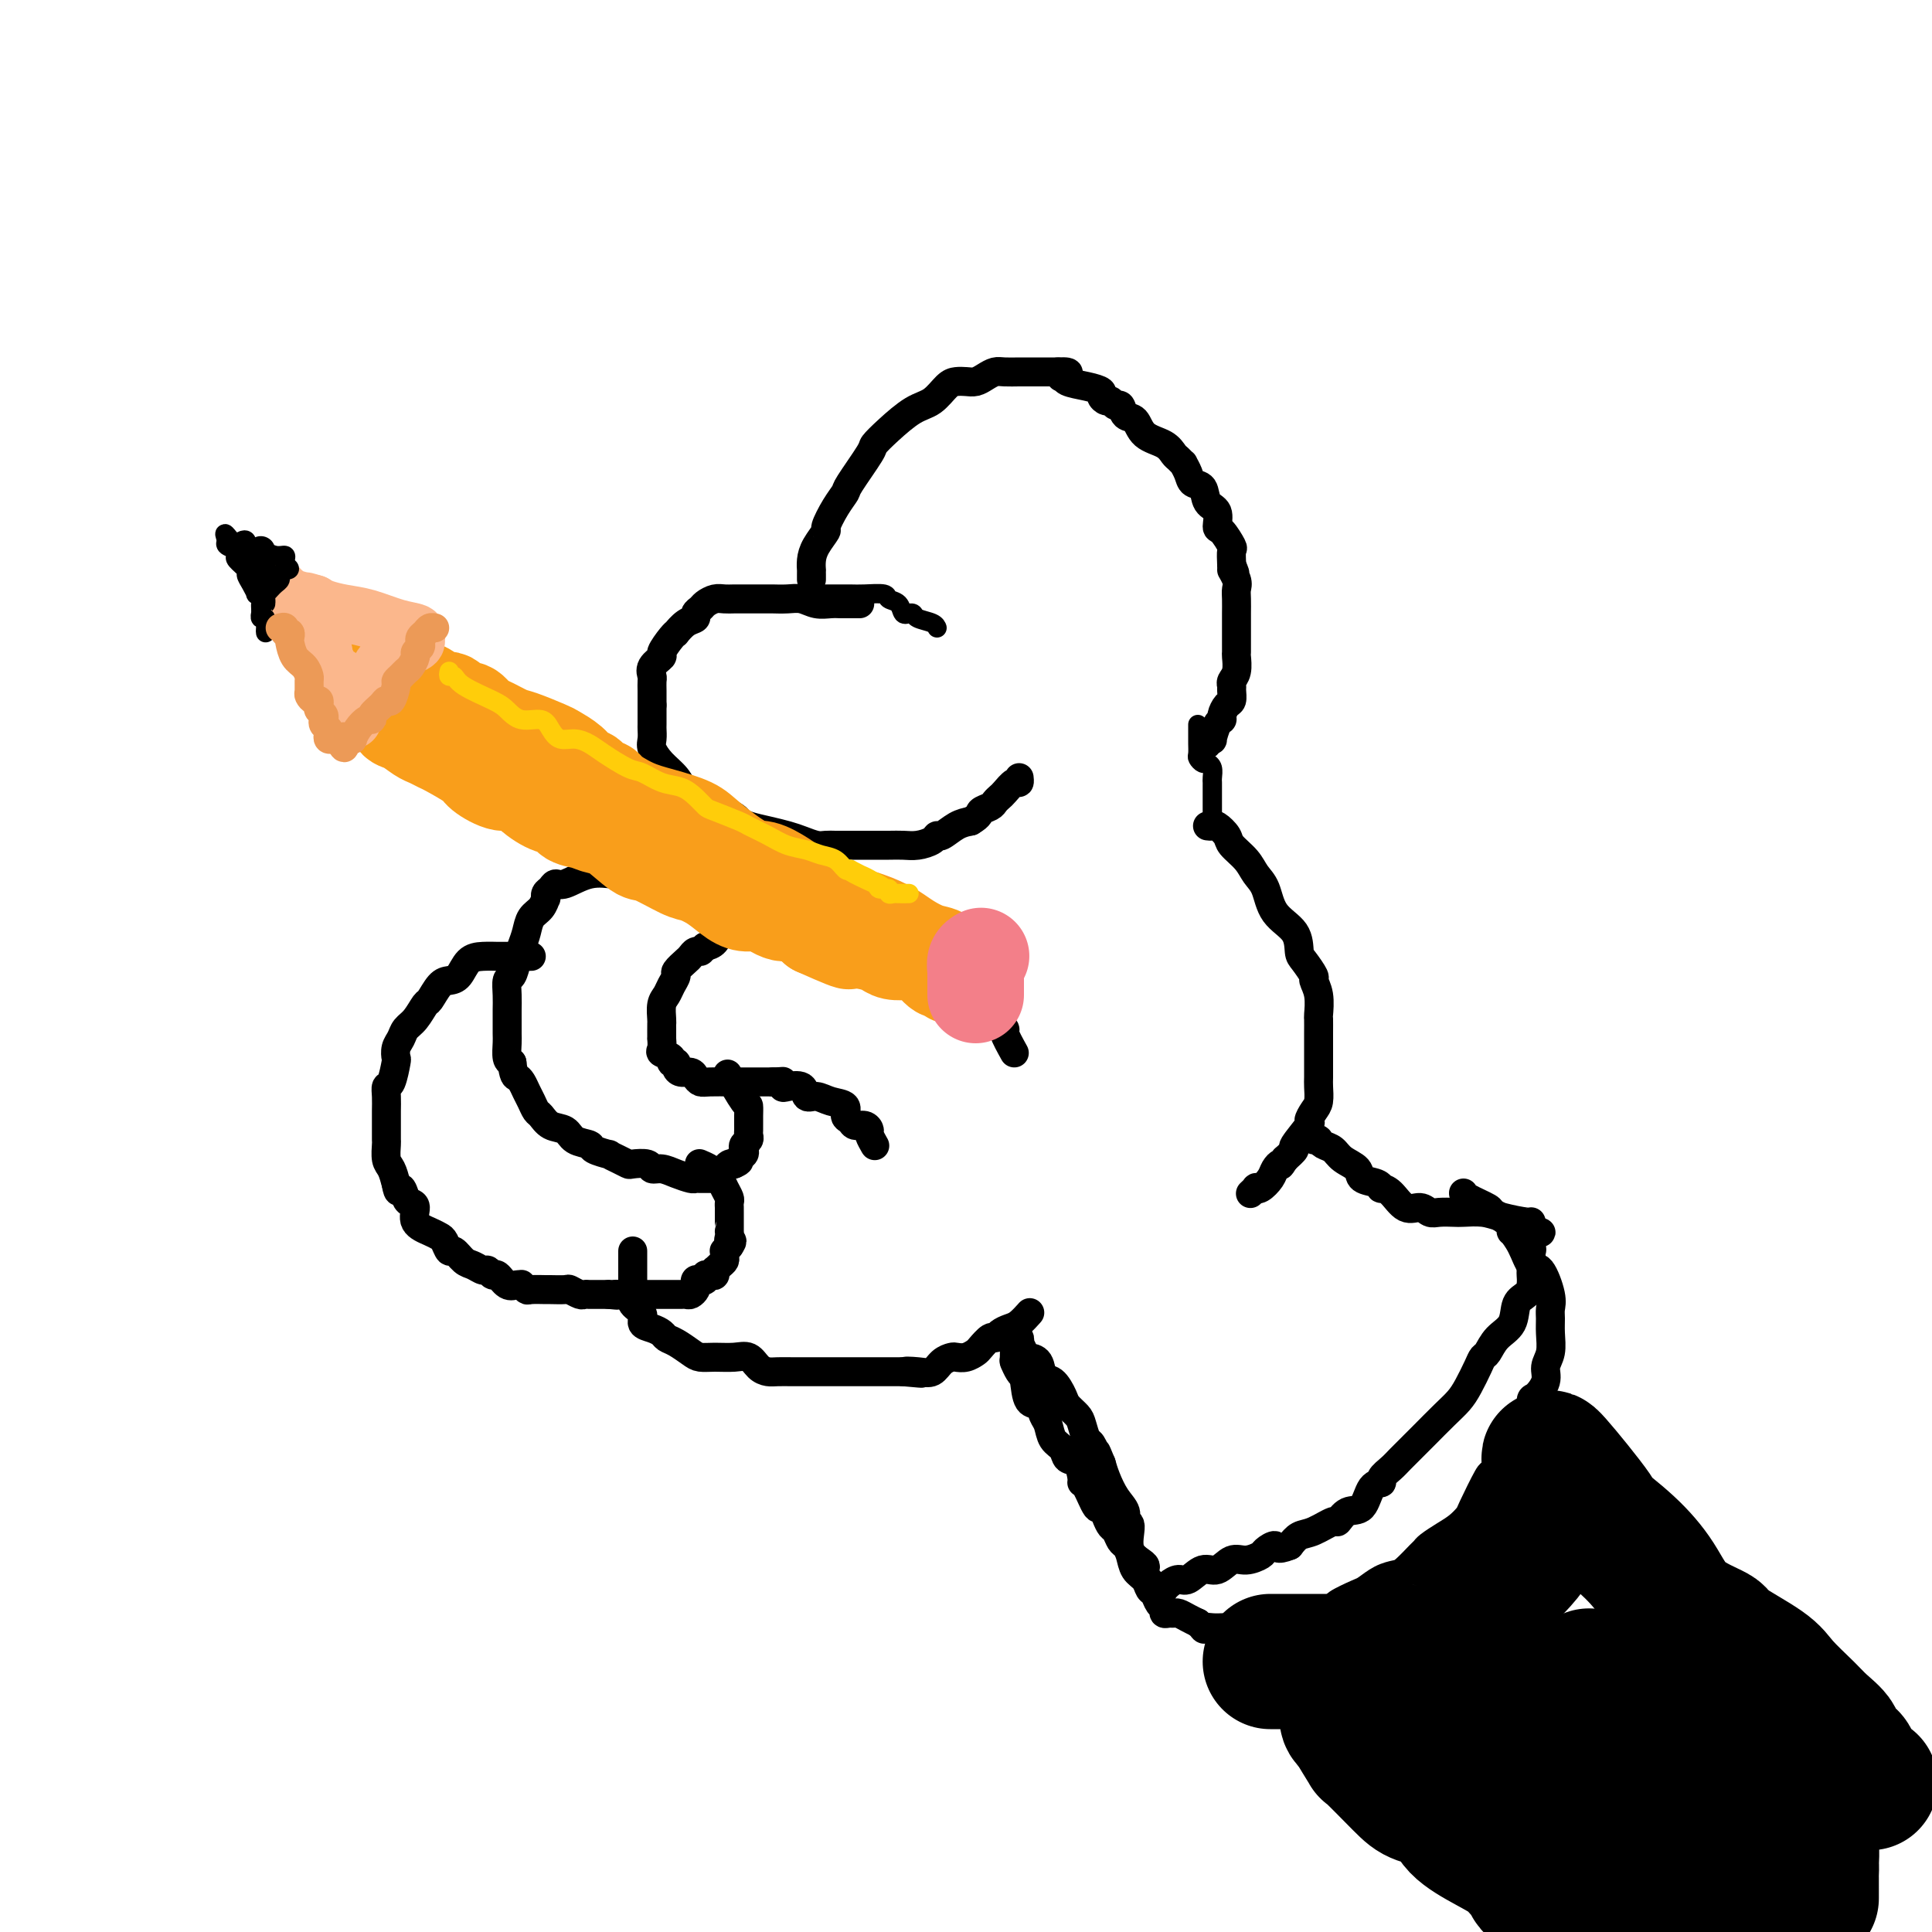
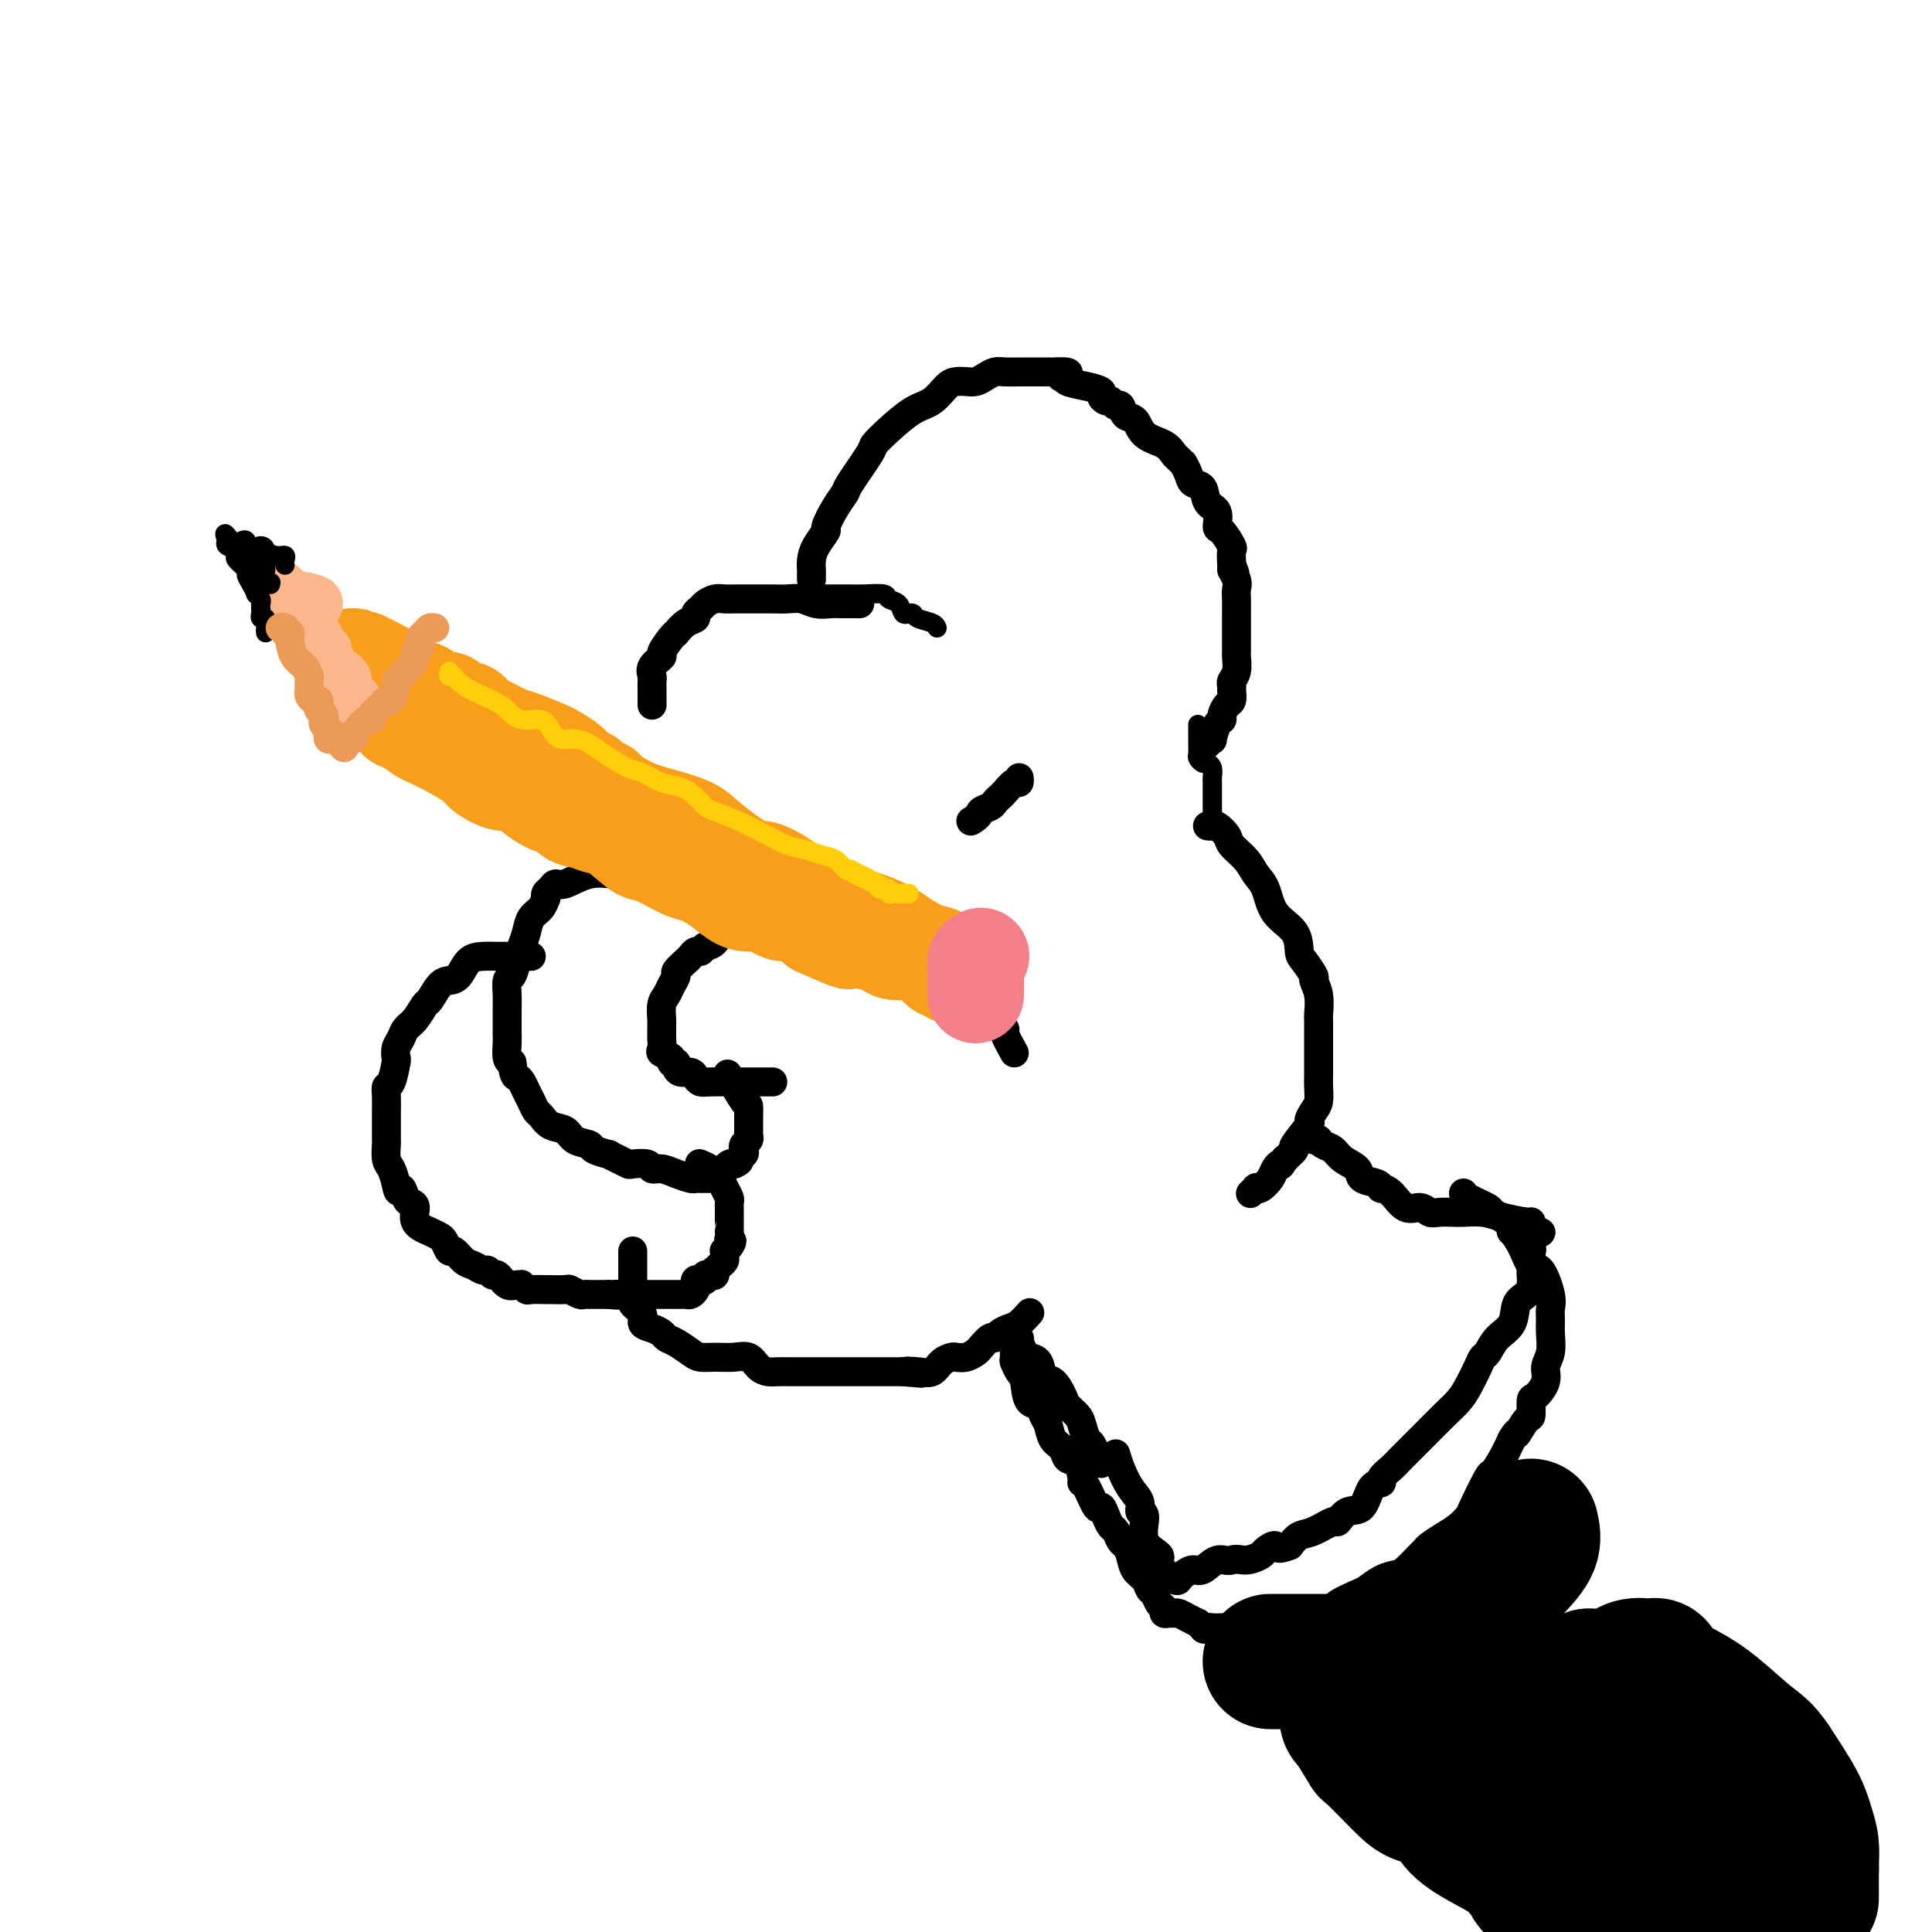
<svg xmlns="http://www.w3.org/2000/svg" viewBox="0 0 400 400" version="1.1">
  <g fill="none" stroke="rgb(0,0,0)" stroke-width="6" stroke-linecap="round" stroke-linejoin="round">
    <path d="M178,125c-0.335,-0.000 -0.669,-0.000 -1,0c-0.331,0.000 -0.658,0.001 -1,0c-0.342,-0.001 -0.700,-0.004 -1,0c-0.300,0.004 -0.544,0.015 -1,0c-0.456,-0.015 -1.124,-0.057 -2,0c-0.876,0.057 -1.959,0.211 -3,0c-1.041,-0.211 -2.040,-0.789 -3,-1c-0.960,-0.211 -1.881,-0.057 -3,0c-1.119,0.057 -2.435,0.015 -3,0c-0.565,-0.015 -0.378,-0.004 -1,0c-0.622,0.004 -2.053,0.000 -3,0c-0.947,-0.000 -1.409,0.003 -2,0c-0.591,-0.003 -1.310,-0.012 -2,0c-0.690,0.012 -1.352,0.045 -2,0c-0.648,-0.045 -1.282,-0.166 -2,0c-0.718,0.166 -1.518,0.621 -2,1c-0.482,0.379 -0.644,0.684 -1,1c-0.356,0.316 -0.904,0.645 -1,1c-0.096,0.355 0.260,0.737 0,1c-0.260,0.263 -1.135,0.407 -2,1c-0.865,0.593 -1.718,1.636 -2,2c-0.282,0.364 0.008,0.051 0,0c-0.008,-0.051 -0.314,0.161 -1,1c-0.686,0.839 -1.753,2.304 -2,3c-0.247,0.696 0.326,0.623 0,1c-0.326,0.377 -1.551,1.204 -2,2c-0.449,0.796 -0.120,1.561 0,2c0.120,0.439 0.032,0.551 0,1c-0.032,0.449 -0.009,1.236 0,2c0.009,0.764 0.002,1.504 0,2c-0.002,0.496 -0.001,0.748 0,1" />
-     <path d="M135,146c-0.000,1.578 -0.001,1.524 0,2c0.001,0.476 0.005,1.481 0,2c-0.005,0.519 -0.020,0.550 0,1c0.020,0.450 0.073,1.317 0,2c-0.073,0.683 -0.273,1.181 0,2c0.273,0.819 1.019,1.959 2,3c0.981,1.041 2.196,1.985 3,3c0.804,1.015 1.195,2.103 2,3c0.805,0.897 2.024,1.602 3,2c0.976,0.398 1.709,0.488 3,1c1.291,0.512 3.139,1.447 4,2c0.861,0.553 0.733,0.725 1,1c0.267,0.275 0.929,0.652 2,1c1.071,0.348 2.552,0.668 4,1c1.448,0.332 2.863,0.677 4,1c1.137,0.323 1.997,0.622 3,1c1.003,0.378 2.149,0.833 3,1c0.851,0.167 1.405,0.045 2,0c0.595,-0.045 1.229,-0.012 2,0c0.771,0.012 1.680,0.003 2,0c0.320,-0.003 0.053,-0.001 1,0c0.947,0.001 3.110,0.001 4,0c0.890,-0.001 0.508,-0.003 1,0c0.492,0.003 1.858,0.011 3,0c1.142,-0.011 2.059,-0.040 3,0c0.941,0.040 1.907,0.148 3,0c1.093,-0.148 2.312,-0.551 3,-1c0.688,-0.449 0.844,-0.945 1,-1c0.156,-0.055 0.311,0.331 1,0c0.689,-0.331 1.911,-1.380 3,-2c1.089,-0.620 2.044,-0.810 3,-1" />
    <path d="M201,170c2.046,-1.178 1.660,-1.624 2,-2c0.340,-0.376 1.404,-0.683 2,-1c0.596,-0.317 0.724,-0.644 1,-1c0.276,-0.356 0.701,-0.740 1,-1c0.299,-0.260 0.472,-0.396 1,-1c0.528,-0.604 1.409,-1.677 2,-2c0.591,-0.323 0.890,0.105 1,0c0.110,-0.105 0.031,-0.744 0,-1c-0.031,-0.256 -0.016,-0.128 0,0" />
    <path d="M168,120c0.001,-0.298 0.002,-0.596 0,-1c-0.002,-0.404 -0.007,-0.914 0,-1c0.007,-0.086 0.025,0.253 0,0c-0.025,-0.253 -0.092,-1.099 0,-2c0.092,-0.901 0.344,-1.856 1,-3c0.656,-1.144 1.717,-2.476 2,-3c0.283,-0.524 -0.211,-0.238 0,-1c0.211,-0.762 1.126,-2.570 2,-4c0.874,-1.430 1.705,-2.482 2,-3c0.295,-0.518 0.052,-0.503 1,-2c0.948,-1.497 3.086,-4.507 4,-6c0.914,-1.493 0.605,-1.468 1,-2c0.395,-0.532 1.495,-1.621 3,-3c1.505,-1.379 3.414,-3.049 5,-4c1.586,-0.951 2.848,-1.182 4,-2c1.152,-0.818 2.195,-2.222 3,-3c0.805,-0.778 1.371,-0.930 2,-1c0.629,-0.070 1.322,-0.057 2,0c0.678,0.057 1.340,0.159 2,0c0.660,-0.159 1.317,-0.578 2,-1c0.683,-0.422 1.391,-0.845 2,-1c0.609,-0.155 1.118,-0.042 2,0c0.882,0.042 2.138,0.011 3,0c0.862,-0.011 1.330,-0.003 2,0c0.670,0.003 1.540,0.001 2,0c0.460,-0.001 0.508,-0.000 1,0c0.492,0.000 1.426,0.000 2,0c0.574,-0.000 0.787,-0.000 1,0" />
    <path d="M219,77c3.787,-0.225 1.755,0.713 1,1c-0.755,0.287 -0.231,-0.078 0,0c0.231,0.078 0.170,0.599 1,1c0.830,0.401 2.551,0.681 4,1c1.449,0.319 2.626,0.678 3,1c0.374,0.322 -0.054,0.606 0,1c0.054,0.394 0.591,0.897 1,1c0.409,0.103 0.690,-0.196 1,0c0.310,0.196 0.647,0.885 1,1c0.353,0.115 0.721,-0.346 1,0c0.279,0.346 0.470,1.497 1,2c0.530,0.503 1.399,0.358 2,1c0.601,0.642 0.936,2.071 2,3c1.064,0.929 2.859,1.358 4,2c1.141,0.642 1.630,1.498 2,2c0.370,0.502 0.623,0.649 1,1c0.377,0.351 0.879,0.904 1,1c0.121,0.096 -0.138,-0.265 0,0c0.138,0.265 0.671,1.158 1,2c0.329,0.842 0.452,1.634 1,2c0.548,0.366 1.522,0.305 2,1c0.478,0.695 0.461,2.144 1,3c0.539,0.856 1.633,1.117 2,2c0.367,0.883 0.007,2.389 0,3c-0.007,0.611 0.338,0.329 1,1c0.662,0.671 1.640,2.296 2,3c0.360,0.704 0.103,0.487 0,1c-0.103,0.513 -0.051,1.757 0,3" />
    <path d="M255,117c1.486,3.381 0.202,1.332 0,1c-0.202,-0.332 0.678,1.051 1,2c0.322,0.949 0.086,1.464 0,2c-0.086,0.536 -0.023,1.093 0,2c0.023,0.907 0.006,2.163 0,3c-0.006,0.837 -0.001,1.253 0,2c0.001,0.747 -0.004,1.825 0,3c0.004,1.175 0.015,2.448 0,3c-0.015,0.552 -0.057,0.385 0,1c0.057,0.615 0.212,2.014 0,3c-0.212,0.986 -0.792,1.558 -1,2c-0.208,0.442 -0.046,0.752 0,1c0.046,0.248 -0.026,0.434 0,1c0.026,0.566 0.148,1.511 0,2c-0.148,0.489 -0.565,0.521 -1,1c-0.435,0.479 -0.886,1.406 -1,2c-0.114,0.594 0.109,0.857 0,1c-0.109,0.143 -0.551,0.168 -1,1c-0.449,0.832 -0.904,2.470 -1,3c-0.096,0.530 0.166,-0.050 0,0c-0.166,0.050 -0.762,0.728 -1,1c-0.238,0.272 -0.119,0.136 0,0" />
    <path d="M210,218c-0.893,-1.616 -1.786,-3.231 -2,-4c-0.214,-0.769 0.253,-0.690 0,-1c-0.253,-0.310 -1.224,-1.009 -2,-2c-0.776,-0.991 -1.358,-2.275 -2,-3c-0.642,-0.725 -1.345,-0.890 -2,-2c-0.655,-1.110 -1.261,-3.163 -2,-4c-0.739,-0.837 -1.609,-0.457 -2,-1c-0.391,-0.543 -0.302,-2.009 -1,-3c-0.698,-0.991 -2.184,-1.505 -3,-2c-0.816,-0.495 -0.961,-0.970 -1,-1c-0.039,-0.030 0.029,0.384 -1,0c-1.029,-0.384 -3.155,-1.567 -4,-2c-0.845,-0.433 -0.408,-0.116 -1,0c-0.592,0.116 -2.214,0.031 -4,0c-1.786,-0.031 -3.734,-0.008 -5,0c-1.266,0.008 -1.848,0.002 -3,0c-1.152,-0.002 -2.875,-0.001 -4,0c-1.125,0.001 -1.651,0.000 -2,0c-0.349,-0.000 -0.520,-0.000 -1,0c-0.480,0.000 -1.269,0.000 -2,0c-0.731,-0.000 -1.403,0.000 -2,0c-0.597,-0.000 -1.117,-0.000 -2,0c-0.883,0.000 -2.128,0.001 -3,0c-0.872,-0.001 -1.372,-0.002 -2,0c-0.628,0.002 -1.386,0.007 -2,0c-0.614,-0.007 -1.084,-0.027 -2,0c-0.916,0.027 -2.276,0.100 -3,0c-0.724,-0.100 -0.810,-0.373 -1,0c-0.190,0.373 -0.483,1.392 -1,2c-0.517,0.608 -1.259,0.804 -2,1" />
    <path d="M146,196c-0.799,0.705 -0.796,0.966 -1,1c-0.204,0.034 -0.614,-0.161 -1,0c-0.386,0.161 -0.747,0.676 -1,1c-0.253,0.324 -0.396,0.457 -1,1c-0.604,0.543 -1.668,1.495 -2,2c-0.332,0.505 0.069,0.562 0,1c-0.069,0.438 -0.607,1.255 -1,2c-0.393,0.745 -0.641,1.417 -1,2c-0.359,0.583 -0.828,1.078 -1,2c-0.172,0.922 -0.046,2.270 0,3c0.046,0.730 0.013,0.843 0,1c-0.013,0.157 -0.006,0.357 0,1c0.006,0.643 0.009,1.730 0,2c-0.009,0.270 -0.032,-0.278 0,0c0.032,0.278 0.118,1.380 0,2c-0.118,0.620 -0.438,0.757 0,1c0.438,0.243 1.636,0.591 2,1c0.364,0.409 -0.106,0.879 0,1c0.106,0.121 0.788,-0.109 1,0c0.212,0.109 -0.046,0.555 0,1c0.046,0.445 0.394,0.890 1,1c0.606,0.110 1.469,-0.114 2,0c0.531,0.114 0.731,0.566 1,1c0.269,0.434 0.606,0.848 1,1c0.394,0.152 0.843,0.041 2,0c1.157,-0.041 3.021,-0.011 4,0c0.979,0.011 1.071,0.003 2,0c0.929,-0.003 2.694,-0.001 4,0c1.306,0.001 2.153,0.000 3,0" />
-     <path d="M160,224c2.468,-0.058 2.138,-0.204 2,0c-0.138,0.204 -0.084,0.758 0,1c0.084,0.242 0.199,0.173 1,0c0.801,-0.173 2.289,-0.451 3,0c0.711,0.451 0.645,1.630 1,2c0.355,0.370 1.132,-0.070 2,0c0.868,0.070 1.828,0.650 3,1c1.172,0.350 2.555,0.471 3,1c0.445,0.529 -0.048,1.466 0,2c0.048,0.534 0.639,0.667 1,1c0.361,0.333 0.493,0.867 1,1c0.507,0.133 1.390,-0.136 2,0c0.610,0.136 0.948,0.677 1,1c0.052,0.323 -0.182,0.427 0,1c0.182,0.573 0.780,1.616 1,2c0.220,0.384 0.063,0.110 0,0c-0.063,-0.110 -0.031,-0.055 0,0" />
    <path d="M140,182c0.067,-0.422 0.133,-0.845 0,-1c-0.133,-0.155 -0.467,-0.044 -1,0c-0.533,0.044 -1.266,0.019 -3,0c-1.734,-0.019 -4.468,-0.034 -6,0c-1.532,0.034 -1.863,0.117 -3,0c-1.137,-0.117 -3.079,-0.435 -5,0c-1.921,0.435 -3.821,1.623 -5,2c-1.179,0.377 -1.636,-0.058 -2,0c-0.364,0.058 -0.635,0.610 -1,1c-0.365,0.390 -0.822,0.617 -1,1c-0.178,0.383 -0.075,0.920 0,1c0.075,0.080 0.122,-0.299 0,0c-0.122,0.299 -0.414,1.276 -1,2c-0.586,0.724 -1.466,1.196 -2,2c-0.534,0.804 -0.721,1.940 -1,3c-0.279,1.060 -0.649,2.044 -1,3c-0.351,0.956 -0.682,1.884 -1,3c-0.318,1.116 -0.621,2.419 -1,3c-0.379,0.581 -0.834,0.439 -1,1c-0.166,0.561 -0.044,1.826 0,3c0.044,1.174 0.011,2.258 0,3c-0.011,0.742 -0.000,1.141 0,2c0.000,0.859 -0.010,2.179 0,3c0.010,0.821 0.041,1.144 0,2c-0.041,0.856 -0.155,2.245 0,3c0.155,0.755 0.577,0.878 1,1" />
    <path d="M106,220c0.333,2.811 0.667,2.837 1,3c0.333,0.163 0.666,0.462 1,1c0.334,0.538 0.669,1.314 1,2c0.331,0.686 0.659,1.282 1,2c0.341,0.718 0.695,1.558 1,2c0.305,0.442 0.562,0.486 1,1c0.438,0.514 1.056,1.500 2,2c0.944,0.500 2.212,0.516 3,1c0.788,0.484 1.096,1.435 2,2c0.904,0.565 2.406,0.743 3,1c0.594,0.257 0.282,0.594 1,1c0.718,0.406 2.466,0.879 3,1c0.534,0.121 -0.148,-0.112 0,0c0.148,0.112 1.124,0.570 2,1c0.876,0.430 1.652,0.832 2,1c0.348,0.168 0.270,0.100 1,0c0.730,-0.100 2.269,-0.233 3,0c0.731,0.233 0.654,0.833 1,1c0.346,0.167 1.115,-0.099 2,0c0.885,0.099 1.886,0.562 3,1c1.114,0.438 2.340,0.849 3,1c0.660,0.151 0.755,0.040 1,0c0.245,-0.040 0.639,-0.010 1,0c0.361,0.010 0.688,-0.000 1,0c0.312,0.000 0.608,0.011 1,0c0.392,-0.011 0.878,-0.045 1,0c0.122,0.045 -0.122,0.170 0,0c0.122,-0.170 0.610,-0.633 1,-1c0.390,-0.367 0.682,-0.637 1,-1c0.318,-0.363 0.662,-0.818 1,-1c0.338,-0.182 0.669,-0.091 1,0" />
    <path d="M152,241c1.559,-0.643 0.957,-0.750 1,-1c0.043,-0.250 0.729,-0.645 1,-1c0.271,-0.355 0.125,-0.672 0,-1c-0.125,-0.328 -0.230,-0.666 0,-1c0.230,-0.334 0.794,-0.663 1,-1c0.206,-0.337 0.055,-0.682 0,-1c-0.055,-0.318 -0.015,-0.609 0,-1c0.015,-0.391 0.004,-0.883 0,-1c-0.004,-0.117 -0.002,0.142 0,0c0.002,-0.142 0.003,-0.683 0,-1c-0.003,-0.317 -0.012,-0.408 0,-1c0.012,-0.592 0.044,-1.684 0,-2c-0.044,-0.316 -0.166,0.146 -1,-1c-0.834,-1.146 -2.381,-3.899 -3,-5c-0.619,-1.101 -0.309,-0.551 0,0" />
    <path d="M110,198c-0.428,-0.000 -0.855,-0.000 -1,0c-0.145,0.000 -0.006,0.001 -1,0c-0.994,-0.001 -3.120,-0.004 -4,0c-0.880,0.004 -0.515,0.015 -1,0c-0.485,-0.015 -1.820,-0.056 -3,0c-1.180,0.056 -2.204,0.208 -3,1c-0.796,0.792 -1.364,2.224 -2,3c-0.636,0.776 -1.339,0.897 -2,1c-0.661,0.103 -1.280,0.187 -2,1c-0.720,0.813 -1.541,2.353 -2,3c-0.459,0.647 -0.558,0.399 -1,1c-0.442,0.601 -1.229,2.049 -2,3c-0.771,0.951 -1.526,1.403 -2,2c-0.474,0.597 -0.666,1.337 -1,2c-0.334,0.663 -0.811,1.248 -1,2c-0.189,0.752 -0.089,1.671 0,2c0.089,0.329 0.167,0.070 0,1c-0.167,0.930 -0.581,3.050 -1,4c-0.419,0.950 -0.844,0.729 -1,1c-0.156,0.271 -0.042,1.032 0,2c0.042,0.968 0.011,2.141 0,3c-0.011,0.859 -0.004,1.403 0,2c0.004,0.597 0.004,1.247 0,2c-0.004,0.753 -0.012,1.608 0,2c0.012,0.392 0.044,0.322 0,1c-0.044,0.678 -0.166,2.106 0,3c0.166,0.894 0.619,1.256 1,2c0.381,0.744 0.691,1.872 1,3" />
    <path d="M82,245c0.486,2.905 0.702,1.166 1,1c0.298,-0.166 0.678,1.240 1,2c0.322,0.760 0.587,0.872 1,1c0.413,0.128 0.975,0.270 1,1c0.025,0.730 -0.488,2.046 0,3c0.488,0.954 1.975,1.546 3,2c1.025,0.454 1.587,0.769 2,1c0.413,0.231 0.677,0.376 1,1c0.323,0.624 0.706,1.726 1,2c0.294,0.274 0.498,-0.282 1,0c0.502,0.282 1.300,1.400 2,2c0.700,0.600 1.300,0.680 2,1c0.700,0.320 1.500,0.878 2,1c0.500,0.122 0.701,-0.192 1,0c0.299,0.192 0.697,0.889 1,1c0.303,0.111 0.511,-0.364 1,0c0.489,0.364 1.259,1.565 2,2c0.741,0.435 1.453,0.102 2,0c0.547,-0.102 0.928,0.025 1,0c0.072,-0.025 -0.166,-0.203 0,0c0.166,0.203 0.735,0.787 1,1c0.265,0.213 0.227,0.056 1,0c0.773,-0.056 2.358,-0.011 3,0c0.642,0.011 0.343,-0.011 1,0c0.657,0.011 2.270,0.056 3,0c0.730,-0.056 0.575,-0.211 1,0c0.425,0.211 1.429,0.789 2,1c0.571,0.211 0.710,0.057 1,0c0.290,-0.057 0.732,-0.015 1,0c0.268,0.015 0.362,0.004 1,0c0.638,-0.004 1.819,-0.002 3,0" />
    <path d="M126,268c3.241,0.309 0.844,0.083 1,0c0.156,-0.083 2.864,-0.022 4,0c1.136,0.022 0.699,0.006 1,0c0.301,-0.006 1.340,-0.002 2,0c0.660,0.002 0.940,0.000 1,0c0.060,-0.000 -0.100,-0.000 0,0c0.100,0.000 0.461,-0.000 1,0c0.539,0.000 1.258,0.001 2,0c0.742,-0.001 1.509,-0.003 2,0c0.491,0.003 0.706,0.012 1,0c0.294,-0.012 0.666,-0.045 1,0c0.334,0.045 0.628,0.170 1,0c0.372,-0.170 0.822,-0.633 1,-1c0.178,-0.367 0.086,-0.638 0,-1c-0.086,-0.362 -0.164,-0.815 0,-1c0.164,-0.185 0.569,-0.101 1,0c0.431,0.101 0.886,0.220 1,0c0.114,-0.220 -0.113,-0.777 0,-1c0.113,-0.223 0.565,-0.112 1,0c0.435,0.112 0.851,0.223 1,0c0.149,-0.223 0.030,-0.781 0,-1c-0.030,-0.219 0.031,-0.100 0,0c-0.031,0.100 -0.152,0.180 0,0c0.152,-0.180 0.576,-0.622 1,-1c0.424,-0.378 0.848,-0.692 1,-1c0.152,-0.308 0.030,-0.608 0,-1c-0.030,-0.392 0.030,-0.875 0,-1c-0.030,-0.125 -0.152,0.107 0,0c0.152,-0.107 0.576,-0.554 1,-1" />
    <path d="M151,258c1.083,-1.575 0.290,-1.011 0,-1c-0.290,0.011 -0.078,-0.529 0,-1c0.078,-0.471 0.021,-0.871 0,-1c-0.021,-0.129 -0.006,0.015 0,0c0.006,-0.015 0.002,-0.188 0,-1c-0.002,-0.812 -0.004,-2.262 0,-3c0.004,-0.738 0.012,-0.765 0,-1c-0.012,-0.235 -0.046,-0.680 0,-1c0.046,-0.320 0.170,-0.516 0,-1c-0.170,-0.484 -0.636,-1.257 -1,-2c-0.364,-0.743 -0.627,-1.457 -1,-2c-0.373,-0.543 -0.857,-0.916 -1,-1c-0.143,-0.084 0.054,0.122 0,0c-0.054,-0.122 -0.361,-0.571 -1,-1c-0.639,-0.429 -1.611,-0.837 -2,-1c-0.389,-0.163 -0.194,-0.082 0,0" />
    <path d="M250,171c0.368,0.050 0.735,0.099 1,0c0.265,-0.099 0.427,-0.347 1,0c0.573,0.347 1.558,1.287 2,2c0.442,0.713 0.343,1.198 1,2c0.657,0.802 2.071,1.921 3,3c0.929,1.079 1.373,2.117 2,3c0.627,0.883 1.438,1.611 2,3c0.562,1.389 0.876,3.441 2,5c1.124,1.559 3.056,2.626 4,4c0.944,1.374 0.898,3.055 1,4c0.102,0.945 0.353,1.154 1,2c0.647,0.846 1.690,2.329 2,3c0.310,0.671 -0.113,0.528 0,1c0.113,0.472 0.762,1.557 1,3c0.238,1.443 0.064,3.243 0,4c-0.064,0.757 -0.017,0.472 0,1c0.017,0.528 0.004,1.870 0,3c-0.004,1.130 -0.000,2.050 0,3c0.000,0.950 -0.002,1.931 0,3c0.002,1.069 0.010,2.227 0,3c-0.010,0.773 -0.038,1.159 0,2c0.038,0.841 0.142,2.135 0,3c-0.142,0.865 -0.530,1.302 -1,2c-0.470,0.698 -1.021,1.657 -1,2c0.021,0.343 0.614,0.071 0,1c-0.614,0.929 -2.434,3.058 -3,4c-0.566,0.942 0.124,0.698 0,1c-0.124,0.302 -1.062,1.151 -2,2" />
    <path d="M266,240c-1.258,2.046 -0.901,1.161 -1,1c-0.099,-0.161 -0.652,0.401 -1,1c-0.348,0.599 -0.489,1.236 -1,2c-0.511,0.764 -1.391,1.655 -2,2c-0.609,0.345 -0.947,0.144 -1,0c-0.053,-0.144 0.178,-0.231 0,0c-0.178,0.231 -0.765,0.780 -1,1c-0.235,0.220 -0.117,0.110 0,0" />
    <path d="M131,259c-0.000,0.331 -0.000,0.661 0,1c0.000,0.339 0.000,0.686 0,1c-0.000,0.314 -0.000,0.594 0,1c0.000,0.406 0.001,0.938 0,1c-0.001,0.062 -0.002,-0.345 0,0c0.002,0.345 0.009,1.443 0,2c-0.009,0.557 -0.032,0.573 0,1c0.032,0.427 0.119,1.266 0,2c-0.119,0.734 -0.446,1.362 0,2c0.446,0.638 1.663,1.284 2,2c0.337,0.716 -0.206,1.500 0,2c0.206,0.500 1.161,0.715 2,1c0.839,0.285 1.561,0.641 2,1c0.439,0.359 0.595,0.723 1,1c0.405,0.277 1.060,0.467 2,1c0.940,0.533 2.167,1.409 3,2c0.833,0.591 1.273,0.897 2,1c0.727,0.103 1.742,0.003 3,0c1.258,-0.003 2.759,0.090 4,0c1.241,-0.090 2.222,-0.364 3,0c0.778,0.364 1.351,1.365 2,2c0.649,0.635 1.372,0.902 2,1c0.628,0.098 1.159,0.026 2,0c0.841,-0.026 1.991,-0.007 3,0c1.009,0.007 1.876,0.002 3,0c1.124,-0.002 2.504,-0.001 4,0c1.496,0.001 3.107,0.000 4,0c0.893,-0.000 1.068,-0.000 2,0c0.932,0.000 2.621,0.000 4,0c1.379,-0.000 2.448,-0.000 3,0c0.552,0.000 0.586,0.000 1,0c0.414,-0.000 1.207,-0.000 2,0" />
    <path d="M187,284c6.954,0.626 2.340,0.192 1,0c-1.340,-0.192 0.596,-0.143 2,0c1.404,0.143 2.277,0.379 3,0c0.723,-0.379 1.297,-1.373 2,-2c0.703,-0.627 1.535,-0.888 2,-1c0.465,-0.112 0.562,-0.076 1,0c0.438,0.076 1.217,0.193 2,0c0.783,-0.193 1.571,-0.696 2,-1c0.429,-0.304 0.499,-0.411 1,-1c0.501,-0.589 1.432,-1.662 2,-2c0.568,-0.338 0.772,0.060 1,0c0.228,-0.060 0.478,-0.577 1,-1c0.522,-0.423 1.315,-0.753 2,-1c0.685,-0.247 1.261,-0.413 2,-1c0.739,-0.587 1.640,-1.596 2,-2c0.360,-0.404 0.180,-0.202 0,0" />
    <path d="M272,236c0.439,0.026 0.879,0.051 1,0c0.121,-0.051 -0.076,-0.180 0,0c0.076,0.180 0.424,0.668 1,1c0.576,0.332 1.380,0.508 2,1c0.620,0.492 1.056,1.298 2,2c0.944,0.702 2.395,1.298 3,2c0.605,0.702 0.363,1.509 1,2c0.637,0.491 2.151,0.665 3,1c0.849,0.335 1.032,0.831 1,1c-0.032,0.169 -0.279,0.011 0,0c0.279,-0.011 1.085,0.127 2,1c0.915,0.873 1.940,2.483 3,3c1.060,0.517 2.155,-0.057 3,0c0.845,0.057 1.440,0.747 2,1c0.560,0.253 1.085,0.071 2,0c0.915,-0.071 2.221,-0.029 3,0c0.779,0.029 1.032,0.045 2,0c0.968,-0.045 2.652,-0.153 4,0c1.348,0.153 2.361,0.566 4,1c1.639,0.434 3.903,0.890 5,1c1.097,0.110 1.026,-0.124 1,0c-0.026,0.124 -0.007,0.607 0,1c0.007,0.393 0.004,0.697 0,1" />
    <path d="M317,255c4.022,0.607 1.078,-0.377 0,0c-1.078,0.377 -0.289,2.113 0,3c0.289,0.887 0.078,0.923 0,1c-0.078,0.077 -0.023,0.195 0,1c0.023,0.805 0.013,2.297 0,3c-0.013,0.703 -0.029,0.618 0,1c0.029,0.382 0.103,1.231 0,2c-0.103,0.769 -0.384,1.456 -1,2c-0.616,0.544 -1.566,0.943 -2,2c-0.434,1.057 -0.353,2.771 -1,4c-0.647,1.229 -2.022,1.974 -3,3c-0.978,1.026 -1.560,2.333 -2,3c-0.440,0.667 -0.738,0.694 -1,1c-0.262,0.306 -0.486,0.891 -1,2c-0.514,1.109 -1.316,2.743 -2,4c-0.684,1.257 -1.251,2.136 -2,3c-0.749,0.864 -1.681,1.712 -3,3c-1.319,1.288 -3.027,3.017 -4,4c-0.973,0.983 -1.212,1.220 -2,2c-0.788,0.780 -2.126,2.104 -3,3c-0.874,0.896 -1.283,1.365 -2,2c-0.717,0.635 -1.743,1.436 -2,2c-0.257,0.564 0.253,0.891 0,1c-0.253,0.109 -1.270,-0.001 -2,1c-0.730,1.001 -1.175,3.112 -2,4c-0.825,0.888 -2.031,0.552 -3,1c-0.969,0.448 -1.702,1.681 -2,2c-0.298,0.319 -0.162,-0.275 -1,0c-0.838,0.275 -2.649,1.420 -4,2c-1.351,0.580 -2.243,0.594 -3,1c-0.757,0.406 -1.378,1.203 -2,2" />
-     <path d="M267,320c-2.885,1.188 -2.596,0.159 -3,0c-0.404,-0.159 -1.501,0.554 -2,1c-0.499,0.446 -0.402,0.625 -1,1c-0.598,0.375 -1.893,0.945 -3,1c-1.107,0.055 -2.025,-0.407 -3,0c-0.975,0.407 -2.005,1.681 -3,2c-0.995,0.319 -1.955,-0.317 -3,0c-1.045,0.317 -2.175,1.587 -3,2c-0.825,0.413 -1.346,-0.030 -2,0c-0.654,0.030 -1.441,0.534 -2,1c-0.559,0.466 -0.889,0.893 -1,1c-0.111,0.107 -0.003,-0.107 0,0c0.003,0.107 -0.099,0.536 -1,0c-0.901,-0.536 -2.599,-2.037 -3,-3c-0.401,-0.963 0.497,-1.388 0,-2c-0.497,-0.612 -2.388,-1.412 -3,-3c-0.612,-1.588 0.054,-3.965 0,-5c-0.054,-1.035 -0.826,-0.728 -1,-1c-0.174,-0.272 0.252,-1.125 0,-2c-0.252,-0.875 -1.183,-1.774 -2,-3c-0.817,-1.226 -1.519,-2.779 -2,-4c-0.481,-1.221 -0.740,-2.111 -1,-3" />
+     <path d="M267,320c-2.885,1.188 -2.596,0.159 -3,0c-0.404,-0.159 -1.501,0.554 -2,1c-0.499,0.446 -0.402,0.625 -1,1c-0.598,0.375 -1.893,0.945 -3,1c-1.107,0.055 -2.025,-0.407 -3,0c-0.995,0.319 -1.955,-0.317 -3,0c-1.045,0.317 -2.175,1.587 -3,2c-0.825,0.413 -1.346,-0.030 -2,0c-0.654,0.030 -1.441,0.534 -2,1c-0.559,0.466 -0.889,0.893 -1,1c-0.111,0.107 -0.003,-0.107 0,0c0.003,0.107 -0.099,0.536 -1,0c-0.901,-0.536 -2.599,-2.037 -3,-3c-0.401,-0.963 0.497,-1.388 0,-2c-0.497,-0.612 -2.388,-1.412 -3,-3c-0.612,-1.588 0.054,-3.965 0,-5c-0.054,-1.035 -0.826,-0.728 -1,-1c-0.174,-0.272 0.252,-1.125 0,-2c-0.252,-0.875 -1.183,-1.774 -2,-3c-0.817,-1.226 -1.519,-2.779 -2,-4c-0.481,-1.221 -0.740,-2.111 -1,-3" />
    <path d="M228,303c-1.571,-3.895 -0.997,-2.132 -1,-2c-0.003,0.132 -0.582,-1.369 -1,-2c-0.418,-0.631 -0.675,-0.394 -1,-1c-0.325,-0.606 -0.720,-2.054 -1,-3c-0.280,-0.946 -0.446,-1.389 -1,-2c-0.554,-0.611 -1.495,-1.390 -2,-2c-0.505,-0.610 -0.573,-1.053 -1,-2c-0.427,-0.947 -1.213,-2.399 -2,-3c-0.787,-0.601 -1.573,-0.351 -2,-1c-0.427,-0.649 -0.493,-2.197 -1,-3c-0.507,-0.803 -1.455,-0.860 -2,-1c-0.545,-0.140 -0.686,-0.362 -1,-1c-0.314,-0.638 -0.802,-1.691 -1,-2c-0.198,-0.309 -0.106,0.127 0,0c0.106,-0.127 0.225,-0.818 0,-1c-0.225,-0.182 -0.793,0.146 -1,0c-0.207,-0.146 -0.052,-0.764 0,-1c0.052,-0.236 0.003,-0.088 0,1c-0.003,1.088 0.040,3.116 0,4c-0.040,0.884 -0.165,0.623 0,1c0.165,0.377 0.618,1.394 1,2c0.382,0.606 0.691,0.803 1,1" />
    <path d="M212,285c0.272,2.336 0.453,4.177 1,5c0.547,0.823 1.460,0.629 2,1c0.540,0.371 0.707,1.308 1,2c0.293,0.692 0.712,1.139 1,2c0.288,0.861 0.445,2.136 1,3c0.555,0.864 1.507,1.318 2,2c0.493,0.682 0.526,1.594 1,2c0.474,0.406 1.388,0.306 2,1c0.612,0.694 0.924,2.181 1,3c0.076,0.819 -0.082,0.971 0,1c0.082,0.029 0.403,-0.066 1,1c0.597,1.066 1.469,3.293 2,4c0.531,0.707 0.720,-0.105 1,0c0.280,0.105 0.652,1.127 1,2c0.348,0.873 0.671,1.598 1,2c0.329,0.402 0.665,0.482 1,1c0.335,0.518 0.671,1.475 1,2c0.329,0.525 0.651,0.617 1,1c0.349,0.383 0.723,1.057 1,2c0.277,0.943 0.455,2.154 1,3c0.545,0.846 1.456,1.326 2,2c0.544,0.674 0.719,1.543 1,2c0.281,0.457 0.667,0.500 1,1c0.333,0.500 0.614,1.455 1,2c0.386,0.545 0.876,0.681 1,1c0.124,0.319 -0.119,0.820 0,1c0.119,0.180 0.598,0.037 1,0c0.402,-0.037 0.726,0.031 1,0c0.274,-0.031 0.497,-0.162 1,0c0.503,0.162 1.287,0.618 2,1c0.713,0.382 1.357,0.691 2,1" />
    <path d="M248,336c2.145,1.928 1.009,1.249 1,1c-0.009,-0.249 1.109,-0.067 2,0c0.891,0.067 1.555,0.018 2,0c0.445,-0.018 0.672,-0.005 1,0c0.328,0.005 0.757,0.004 1,0c0.243,-0.004 0.301,-0.009 1,0c0.699,0.009 2.038,0.032 3,0c0.962,-0.032 1.545,-0.118 2,0c0.455,0.118 0.780,0.439 2,0c1.220,-0.439 3.333,-1.637 4,-2c0.667,-0.363 -0.112,0.111 1,0c1.112,-0.111 4.116,-0.807 5,-1c0.884,-0.193 -0.350,0.118 0,0c0.350,-0.118 2.284,-0.665 3,-1c0.716,-0.335 0.212,-0.457 1,-1c0.788,-0.543 2.867,-1.505 4,-2c1.133,-0.495 1.319,-0.521 2,-1c0.681,-0.479 1.856,-1.410 3,-2c1.144,-0.590 2.255,-0.840 3,-1c0.745,-0.160 1.122,-0.231 2,-1c0.878,-0.769 2.255,-2.236 3,-3c0.745,-0.764 0.858,-0.825 1,-1c0.142,-0.175 0.312,-0.465 1,-1c0.688,-0.535 1.894,-1.314 3,-2c1.106,-0.686 2.113,-1.278 3,-2c0.887,-0.722 1.655,-1.575 2,-2c0.345,-0.425 0.266,-0.423 1,-2c0.734,-1.577 2.279,-4.732 3,-6c0.721,-1.268 0.617,-0.649 1,-1c0.383,-0.351 1.252,-1.672 2,-3c0.748,-1.328 1.374,-2.664 2,-4" />
    <path d="M313,298c1.514,-2.523 0.800,-0.831 1,-1c0.200,-0.169 1.315,-2.198 2,-3c0.685,-0.802 0.939,-0.378 1,-1c0.061,-0.622 -0.071,-2.290 0,-3c0.071,-0.710 0.345,-0.462 1,-1c0.655,-0.538 1.692,-1.863 2,-3c0.308,-1.137 -0.114,-2.086 0,-3c0.114,-0.914 0.764,-1.792 1,-3c0.236,-1.208 0.057,-2.745 0,-4c-0.057,-1.255 0.007,-2.228 0,-3c-0.007,-0.772 -0.084,-1.343 0,-2c0.084,-0.657 0.330,-1.399 0,-3c-0.330,-1.601 -1.237,-4.059 -2,-5c-0.763,-0.941 -1.382,-0.363 -2,-1c-0.618,-0.637 -1.235,-2.489 -2,-4c-0.765,-1.511 -1.679,-2.680 -2,-3c-0.321,-0.320 -0.047,0.209 0,0c0.047,-0.209 -0.131,-1.156 -1,-2c-0.869,-0.844 -2.429,-1.585 -3,-2c-0.571,-0.415 -0.153,-0.503 -1,-1c-0.847,-0.497 -2.959,-1.403 -4,-2c-1.041,-0.597 -1.012,-0.885 -1,-1c0.012,-0.115 0.006,-0.058 0,0" />
  </g>
  <g fill="none" stroke="rgb(0,0,0)" stroke-width="28" stroke-linecap="round" stroke-linejoin="round">
    <path d="M263,344c0.459,-0.000 0.917,-0.000 1,0c0.083,0.000 -0.210,0.000 0,0c0.210,-0.000 0.922,-0.000 2,0c1.078,0.000 2.524,0.000 4,0c1.476,-0.000 2.984,-0.000 4,0c1.016,0.000 1.540,0.001 2,0c0.460,-0.001 0.858,-0.004 1,0c0.142,0.004 0.030,0.015 0,0c-0.030,-0.015 0.022,-0.056 1,0c0.978,0.056 2.882,0.207 4,0c1.118,-0.207 1.450,-0.773 2,-1c0.550,-0.227 1.319,-0.115 2,0c0.681,0.115 1.275,0.233 2,0c0.725,-0.233 1.583,-0.818 2,-1c0.417,-0.182 0.395,0.037 1,0c0.605,-0.037 1.839,-0.331 3,-1c1.161,-0.669 2.251,-1.713 4,-3c1.749,-1.287 4.158,-2.819 6,-4c1.842,-1.181 3.118,-2.013 4,-3c0.882,-0.987 1.372,-2.129 2,-3c0.628,-0.871 1.395,-1.471 2,-2c0.605,-0.529 1.047,-0.989 2,-2c0.953,-1.011 2.415,-2.575 3,-4c0.585,-1.425 0.292,-2.713 0,-4" />
-     <path d="M317,316c1.723,-3.524 1.529,-4.835 2,-6c0.471,-1.165 1.607,-2.184 2,-3c0.393,-0.816 0.044,-1.427 0,-2c-0.044,-0.573 0.216,-1.107 0,-2c-0.216,-0.893 -0.907,-2.146 1,0c1.907,2.146 6.414,7.690 8,10c1.586,2.310 0.251,1.386 1,2c0.749,0.614 3.580,2.767 6,5c2.420,2.233 4.427,4.548 6,7c1.573,2.452 2.712,5.042 5,7c2.288,1.958 5.726,3.284 7,4c1.274,0.716 0.384,0.824 2,2c1.616,1.176 5.737,3.421 8,5c2.263,1.579 2.667,2.491 4,4c1.333,1.509 3.593,3.614 5,5c1.407,1.386 1.959,2.055 3,3c1.041,0.945 2.569,2.168 3,3c0.431,0.832 -0.237,1.273 0,2c0.237,0.727 1.377,1.740 2,2c0.623,0.260 0.728,-0.231 1,0c0.272,0.231 0.712,1.186 1,2c0.288,0.814 0.424,1.488 1,2c0.576,0.512 1.593,0.860 2,1c0.407,0.140 0.203,0.070 0,0" />
    <path d="M280,352c-0.002,0.331 -0.004,0.662 0,1c0.004,0.338 0.013,0.684 0,1c-0.013,0.316 -0.047,0.601 0,1c0.047,0.399 0.176,0.911 0,1c-0.176,0.089 -0.657,-0.247 0,1c0.657,1.247 2.452,4.076 3,5c0.548,0.924 -0.152,-0.056 1,1c1.152,1.056 4.155,4.148 6,6c1.845,1.852 2.532,2.463 4,3c1.468,0.537 3.715,0.998 5,2c1.285,1.002 1.606,2.544 3,4c1.394,1.456 3.860,2.827 6,4c2.140,1.173 3.953,2.146 5,3c1.047,0.854 1.327,1.587 2,2c0.673,0.413 1.739,0.507 2,1c0.261,0.493 -0.281,1.386 0,2c0.281,0.614 1.386,0.949 2,1c0.614,0.051 0.738,-0.181 1,0c0.262,0.181 0.663,0.777 1,1c0.337,0.223 0.609,0.074 1,0c0.391,-0.074 0.902,-0.072 1,0c0.098,0.072 -0.217,0.213 1,0c1.217,-0.213 3.965,-0.779 6,-1c2.035,-0.221 3.355,-0.098 5,0c1.645,0.098 3.613,0.171 5,0c1.387,-0.171 2.194,-0.585 3,-1" />
    <path d="M343,390c4.358,-0.400 2.253,-1.399 2,-2c-0.253,-0.601 1.348,-0.805 2,-1c0.652,-0.195 0.356,-0.383 1,-1c0.644,-0.617 2.226,-1.663 3,-2c0.774,-0.337 0.738,0.034 1,0c0.262,-0.034 0.823,-0.474 1,-1c0.177,-0.526 -0.030,-1.140 0,-2c0.030,-0.860 0.298,-1.967 0,-3c-0.298,-1.033 -1.163,-1.991 -2,-3c-0.837,-1.009 -1.646,-2.068 -2,-3c-0.354,-0.932 -0.253,-1.735 -1,-3c-0.747,-1.265 -2.343,-2.991 -3,-4c-0.657,-1.009 -0.374,-1.300 -1,-2c-0.626,-0.700 -2.161,-1.809 -3,-3c-0.839,-1.191 -0.981,-2.463 -2,-3c-1.019,-0.537 -2.916,-0.340 -4,-1c-1.084,-0.660 -1.355,-2.177 -2,-3c-0.645,-0.823 -1.665,-0.953 -2,-1c-0.335,-0.047 0.015,-0.013 0,0c-0.015,0.013 -0.396,0.003 -2,0c-1.604,-0.003 -4.430,-0.001 -6,0c-1.570,0.001 -1.884,0.000 -3,0c-1.116,-0.000 -3.033,-0.000 -4,0c-0.967,0.000 -0.983,0.000 -1,0" />
    <path d="M315,352c-2.974,-0.155 -1.410,-0.041 -1,0c0.410,0.041 -0.333,0.011 -2,0c-1.667,-0.011 -4.256,-0.002 -6,0c-1.744,0.002 -2.642,-0.004 -4,0c-1.358,0.004 -3.177,0.017 -4,0c-0.823,-0.017 -0.650,-0.063 -1,0c-0.350,0.063 -1.222,0.236 -2,0c-0.778,-0.236 -1.462,-0.879 -3,-1c-1.538,-0.121 -3.929,0.280 -6,0c-2.071,-0.280 -3.823,-1.242 -5,-2c-1.177,-0.758 -1.781,-1.310 -2,-1c-0.219,0.310 -0.054,1.484 0,2c0.054,0.516 -0.003,0.374 0,1c0.003,0.626 0.066,2.019 0,3c-0.066,0.981 -0.263,1.550 0,2c0.263,0.450 0.984,0.779 2,2c1.016,1.221 2.328,3.333 4,5c1.672,1.667 3.706,2.890 5,4c1.294,1.110 1.848,2.106 3,3c1.152,0.894 2.900,1.684 5,3c2.100,1.316 4.550,3.158 7,5" />
    <path d="M305,378c3.991,3.143 3.967,3.499 5,4c1.033,0.501 3.121,1.147 5,2c1.879,0.853 3.548,1.914 5,3c1.452,1.086 2.688,2.198 4,3c1.312,0.802 2.699,1.293 4,2c1.301,0.707 2.514,1.631 4,3c1.486,1.369 3.243,3.185 5,5" />
    <path d="M347,397c0.101,0.285 0.202,0.569 0,0c-0.202,-0.569 -0.706,-1.993 -1,-2c-0.294,-0.007 -0.376,1.403 -1,0c-0.624,-1.403 -1.788,-5.619 -2,-7c-0.212,-1.381 0.529,0.072 0,-1c-0.529,-1.072 -2.329,-4.670 -4,-7c-1.671,-2.330 -3.215,-3.392 -4,-5c-0.785,-1.608 -0.812,-3.764 -2,-6c-1.188,-2.236 -3.536,-4.553 -5,-6c-1.464,-1.447 -2.042,-2.023 -3,-3c-0.958,-0.977 -2.295,-2.356 -3,-3c-0.705,-0.644 -0.777,-0.555 -1,-1c-0.223,-0.445 -0.598,-1.426 -1,-2c-0.402,-0.574 -0.833,-0.742 -1,-1c-0.167,-0.258 -0.070,-0.605 0,-1c0.070,-0.395 0.114,-0.838 0,-1c-0.114,-0.162 -0.384,-0.043 0,0c0.384,0.043 1.424,0.009 2,0c0.576,-0.009 0.688,0.006 1,0c0.312,-0.006 0.824,-0.035 2,0c1.176,0.035 3.017,0.134 5,1c1.983,0.866 4.109,2.500 6,4c1.891,1.500 3.548,2.865 5,4c1.452,1.135 2.701,2.038 4,3c1.299,0.962 2.650,1.981 4,3" />
    <path d="M348,366c2.956,2.400 0.844,1.400 0,1c-0.844,-0.400 -0.422,-0.200 0,0" />
    <path d="M329,347c0.000,0.000 0.100,0.100 0.1,0.1" />
  </g>
  <g fill="none" stroke="rgb(249,158,27)" stroke-width="20" stroke-linecap="round" stroke-linejoin="round">
    <path d="M82,146c0.040,0.212 0.079,0.424 0,1c-0.079,0.576 -0.277,1.517 0,2c0.277,0.483 1.030,0.509 2,1c0.970,0.491 2.159,1.448 3,2c0.841,0.552 1.336,0.699 2,1c0.664,0.301 1.497,0.754 2,1c0.503,0.246 0.675,0.284 2,1c1.325,0.716 3.803,2.110 5,3c1.197,0.890 1.115,1.276 2,2c0.885,0.724 2.738,1.786 4,2c1.262,0.214 1.933,-0.419 3,0c1.067,0.419 2.529,1.891 4,3c1.471,1.109 2.950,1.856 4,2c1.050,0.144 1.671,-0.316 2,0c0.329,0.316 0.364,1.406 1,2c0.636,0.594 1.871,0.692 3,1c1.129,0.308 2.151,0.825 3,1c0.849,0.175 1.524,0.007 3,1c1.476,0.993 3.752,3.147 5,4c1.248,0.853 1.468,0.407 3,1c1.532,0.593 4.377,2.226 6,3c1.623,0.774 2.022,0.689 3,1c0.978,0.311 2.533,1.020 4,2c1.467,0.980 2.847,2.232 4,3c1.153,0.768 2.080,1.051 3,1c0.920,-0.051 1.834,-0.436 3,0c1.166,0.436 2.583,1.694 4,2c1.417,0.306 2.833,-0.341 4,0c1.167,0.341 2.083,1.671 3,3" />
    <path d="M169,192c11.452,5.129 5.581,1.952 4,1c-1.581,-0.952 1.127,0.319 3,1c1.873,0.681 2.910,0.770 4,1c1.090,0.230 2.232,0.601 3,1c0.768,0.399 1.161,0.827 2,1c0.839,0.173 2.125,0.093 3,0c0.875,-0.093 1.338,-0.198 2,0c0.662,0.198 1.522,0.699 2,1c0.478,0.301 0.574,0.403 1,1c0.426,0.597 1.183,1.689 2,2c0.817,0.311 1.696,-0.158 2,0c0.304,0.158 0.035,0.944 0,1c-0.035,0.056 0.164,-0.618 0,-1c-0.164,-0.382 -0.690,-0.472 -1,-1c-0.310,-0.528 -0.405,-1.492 -1,-2c-0.595,-0.508 -1.690,-0.559 -3,-1c-1.310,-0.441 -2.836,-1.273 -4,-2c-1.164,-0.727 -1.967,-1.350 -3,-2c-1.033,-0.650 -2.295,-1.329 -4,-2c-1.705,-0.671 -3.852,-1.336 -6,-2" />
    <path d="M175,189c-3.781,-1.734 -3.232,-1.568 -4,-2c-0.768,-0.432 -2.852,-1.460 -4,-2c-1.148,-0.540 -1.361,-0.592 -2,-1c-0.639,-0.408 -1.705,-1.173 -3,-2c-1.295,-0.827 -2.820,-1.716 -4,-2c-1.180,-0.284 -2.015,0.038 -4,-1c-1.985,-1.038 -5.121,-3.438 -7,-5c-1.879,-1.562 -2.500,-2.288 -4,-3c-1.500,-0.712 -3.878,-1.409 -6,-2c-2.122,-0.591 -3.989,-1.076 -6,-2c-2.011,-0.924 -4.167,-2.288 -5,-3c-0.833,-0.712 -0.343,-0.771 -1,-1c-0.657,-0.229 -2.460,-0.629 -3,-1c-0.540,-0.371 0.182,-0.714 0,-1c-0.182,-0.286 -1.267,-0.514 -2,-1c-0.733,-0.486 -1.115,-1.228 -2,-2c-0.885,-0.772 -2.275,-1.573 -3,-2c-0.725,-0.427 -0.785,-0.480 -2,-1c-1.215,-0.520 -3.585,-1.506 -5,-2c-1.415,-0.494 -1.873,-0.494 -3,-1c-1.127,-0.506 -2.921,-1.517 -4,-2c-1.079,-0.483 -1.443,-0.439 -2,-1c-0.557,-0.561 -1.307,-1.726 -2,-2c-0.693,-0.274 -1.330,0.344 -2,0c-0.670,-0.344 -1.373,-1.651 -2,-2c-0.627,-0.349 -1.177,0.261 -2,0c-0.823,-0.261 -1.919,-1.393 -3,-2c-1.081,-0.607 -2.145,-0.688 -3,-1c-0.855,-0.312 -1.499,-0.853 -2,-1c-0.501,-0.147 -0.857,0.101 -1,0c-0.143,-0.101 -0.071,-0.550 0,-1" />
    <path d="M82,140c-14.505,-7.577 -4.268,-2.019 -1,0c3.268,2.019 -0.434,0.499 -2,0c-1.566,-0.499 -0.997,0.024 -1,0c-0.003,-0.024 -0.579,-0.594 -1,-1c-0.421,-0.406 -0.687,-0.649 -1,-1c-0.313,-0.351 -0.672,-0.812 -1,-1c-0.328,-0.188 -0.624,-0.103 -1,0c-0.376,0.103 -0.833,0.223 -1,0c-0.167,-0.223 -0.045,-0.791 0,-1c0.045,-0.209 0.013,-0.060 0,0c-0.013,0.060 -0.006,0.030 0,0" />
  </g>
  <g fill="none" stroke="rgb(243,127,137)" stroke-width="20" stroke-linecap="round" stroke-linejoin="round">
    <path d="M202,206c-0.000,-0.331 -0.000,-0.663 0,-1c0.000,-0.337 0.000,-0.681 0,-1c-0.000,-0.319 -0.001,-0.614 0,-1c0.001,-0.386 0.004,-0.864 0,-1c-0.004,-0.136 -0.015,0.068 0,0c0.015,-0.068 0.056,-0.410 0,-1c-0.056,-0.590 -0.207,-1.428 0,-2c0.207,-0.572 0.774,-0.878 1,-1c0.226,-0.122 0.113,-0.061 0,0" />
  </g>
  <g fill="none" stroke="rgb(251,183,140)" stroke-width="12" stroke-linecap="round" stroke-linejoin="round">
-     <path d="M73,149c0.006,0.016 0.012,0.032 0,0c-0.012,-0.032 -0.043,-0.113 0,-1c0.043,-0.887 0.158,-2.580 0,-3c-0.158,-0.420 -0.590,0.432 0,0c0.590,-0.432 2.203,-2.148 3,-3c0.797,-0.852 0.777,-0.840 1,-1c0.223,-0.160 0.690,-0.491 1,-1c0.310,-0.509 0.463,-1.197 1,-2c0.537,-0.803 1.458,-1.721 2,-2c0.542,-0.279 0.705,0.080 1,0c0.295,-0.080 0.723,-0.599 1,-1c0.277,-0.401 0.404,-0.684 1,-1c0.596,-0.316 1.662,-0.666 2,-1c0.338,-0.334 -0.050,-0.653 0,-1c0.050,-0.347 0.540,-0.723 0,-1c-0.540,-0.277 -2.109,-0.455 -4,-1c-1.891,-0.545 -4.105,-1.455 -6,-2c-1.895,-0.545 -3.472,-0.724 -5,-1c-1.528,-0.276 -3.008,-0.650 -4,-1c-0.992,-0.350 -1.496,-0.675 -2,-1" />
    <path d="M65,125c-3.520,-1.099 -1.822,-0.346 -1,0c0.822,0.346 0.766,0.286 0,0c-0.766,-0.286 -2.244,-0.800 -3,-1c-0.756,-0.200 -0.792,-0.088 -1,0c-0.208,0.088 -0.589,0.152 -1,0c-0.411,-0.152 -0.853,-0.521 -1,-1c-0.147,-0.479 -0.001,-1.068 0,-1c0.001,0.068 -0.144,0.792 0,1c0.144,0.208 0.577,-0.099 1,0c0.423,0.099 0.835,0.604 1,1c0.165,0.396 0.083,0.684 0,1c-0.083,0.316 -0.167,0.662 0,1c0.167,0.338 0.583,0.669 1,1" />
    <path d="M61,127c0.853,0.451 1.485,-0.423 2,0c0.515,0.423 0.913,2.141 1,3c0.087,0.859 -0.135,0.859 0,1c0.135,0.141 0.629,0.423 1,1c0.371,0.577 0.620,1.450 1,2c0.380,0.550 0.893,0.777 1,1c0.107,0.223 -0.192,0.440 0,1c0.192,0.560 0.873,1.462 1,2c0.127,0.538 -0.302,0.712 0,1c0.302,0.288 1.334,0.690 2,1c0.666,0.310 0.967,0.527 1,1c0.033,0.473 -0.201,1.201 0,2c0.201,0.799 0.839,1.668 1,2c0.161,0.332 -0.153,0.128 0,0c0.153,-0.128 0.773,-0.179 1,0c0.227,0.179 0.061,0.587 0,1c-0.061,0.413 -0.017,0.832 0,1c0.017,0.168 0.009,0.084 0,0" />
  </g>
  <g fill="none" stroke="rgb(0,0,0)" stroke-width="4" stroke-linecap="round" stroke-linejoin="round">
    <path d="M248,150c0.000,0.192 0.000,0.384 0,1c-0.000,0.616 -0.001,1.656 0,2c0.001,0.344 0.003,-0.009 0,0c-0.003,0.009 -0.012,0.380 0,1c0.012,0.620 0.046,1.489 0,2c-0.046,0.511 -0.170,0.666 0,1c0.170,0.334 0.634,0.849 1,1c0.366,0.151 0.634,-0.062 1,0c0.366,0.062 0.830,0.398 1,1c0.170,0.602 0.046,1.469 0,2c-0.046,0.531 -0.012,0.724 0,1c0.012,0.276 0.003,0.633 0,1c-0.003,0.367 -0.001,0.742 0,1c0.001,0.258 0.000,0.399 0,1c-0.000,0.601 -0.000,1.664 0,2c0.000,0.336 0.000,-0.054 0,0c-0.000,0.054 -0.000,0.553 0,1c0.000,0.447 0.000,0.842 0,1c-0.000,0.158 -0.000,0.079 0,0" />
    <path d="M171,123c0.384,-0.001 0.769,-0.001 1,0c0.231,0.001 0.309,0.004 1,0c0.691,-0.004 1.996,-0.013 3,0c1.004,0.013 1.708,0.050 3,0c1.292,-0.050 3.173,-0.185 4,0c0.827,0.185 0.599,0.691 1,1c0.401,0.309 1.432,0.422 2,1c0.568,0.578 0.675,1.622 1,2c0.325,0.378 0.868,0.090 1,0c0.132,-0.090 -0.147,0.018 0,0c0.147,-0.018 0.719,-0.162 1,0c0.281,0.162 0.271,0.631 1,1c0.729,0.369 2.196,0.638 3,1c0.804,0.362 0.944,0.818 1,1c0.056,0.182 0.028,0.091 0,0" />
    <path d="M55,131c-0.030,-0.188 -0.061,-0.375 0,-1c0.061,-0.625 0.212,-1.687 0,-2c-0.212,-0.313 -0.789,0.123 -1,0c-0.211,-0.123 -0.055,-0.806 0,-1c0.055,-0.194 0.011,0.102 0,0c-0.011,-0.102 0.012,-0.600 0,-1c-0.012,-0.400 -0.058,-0.701 0,-1c0.058,-0.299 0.222,-0.595 0,-1c-0.222,-0.405 -0.828,-0.920 -1,-1c-0.172,-0.080 0.090,0.273 0,0c-0.090,-0.273 -0.532,-1.172 -1,-2c-0.468,-0.828 -0.960,-1.584 -1,-2c-0.040,-0.416 0.374,-0.493 0,-1c-0.374,-0.507 -1.537,-1.445 -2,-2c-0.463,-0.555 -0.227,-0.726 0,-1c0.227,-0.274 0.446,-0.651 0,-1c-0.446,-0.349 -1.556,-0.671 -2,-1c-0.444,-0.329 -0.222,-0.664 0,-1" />
    <path d="M47,112c-1.116,-2.944 0.093,-0.804 1,0c0.907,0.804 1.514,0.272 2,0c0.486,-0.272 0.853,-0.284 1,0c0.147,0.284 0.073,0.865 0,1c-0.073,0.135 -0.145,-0.175 0,0c0.145,0.175 0.508,0.834 1,1c0.492,0.166 1.112,-0.163 2,0c0.888,0.163 2.042,0.817 3,1c0.958,0.183 1.719,-0.105 2,0c0.281,0.105 0.080,0.601 0,1c-0.080,0.399 -0.040,0.699 0,1" />
-     <path d="M59,117c1.839,1.013 0.437,1.045 0,1c-0.437,-0.045 0.090,-0.167 0,0c-0.090,0.167 -0.798,0.623 -1,1c-0.202,0.377 0.104,0.675 0,1c-0.104,0.325 -0.616,0.678 -1,1c-0.384,0.322 -0.639,0.613 -1,1c-0.361,0.387 -0.829,0.871 -1,1c-0.171,0.129 -0.047,-0.098 0,0c0.047,0.098 0.016,0.521 0,1c-0.016,0.479 -0.018,1.016 0,1c0.018,-0.016 0.058,-0.583 0,-1c-0.058,-0.417 -0.212,-0.684 0,-1c0.212,-0.316 0.789,-0.683 1,-1c0.211,-0.317 0.057,-0.585 0,-1c-0.057,-0.415 -0.016,-0.976 0,-1c0.016,-0.024 0.008,0.488 0,1" />
    <path d="M56,121c0.167,-0.667 0.083,-0.333 0,0" />
  </g>
  <g fill="none" stroke="rgb(0,0,0)" stroke-width="28" stroke-linecap="round" stroke-linejoin="round">
    <path d="M352,394c0.403,-0.717 0.806,-1.434 1,-2c0.194,-0.566 0.178,-0.982 1,-1c0.822,-0.018 2.483,0.361 4,0c1.517,-0.361 2.890,-1.464 5,-2c2.110,-0.536 4.958,-0.506 7,-1c2.042,-0.494 3.279,-1.514 4,-2c0.721,-0.486 0.925,-0.440 1,0c0.075,0.440 0.020,1.275 0,2c-0.020,0.725 -0.005,1.341 0,2c0.005,0.659 0.001,1.359 0,2c-0.001,0.641 0.000,1.221 0,1c-0.000,-0.221 -0.003,-1.244 0,-2c0.003,-0.756 0.011,-1.245 0,-2c-0.011,-0.755 -0.042,-1.777 0,-3c0.042,-1.223 0.155,-2.647 0,-4c-0.155,-1.353 -0.580,-2.633 -1,-4c-0.420,-1.367 -0.834,-2.819 -2,-5c-1.166,-2.181 -3.083,-5.090 -5,-8" />
    <path d="M367,365c-1.867,-2.834 -3.035,-3.418 -5,-5c-1.965,-1.582 -4.726,-4.161 -7,-6c-2.274,-1.839 -4.061,-2.937 -6,-4c-1.939,-1.063 -4.031,-2.090 -5,-3c-0.969,-0.910 -0.815,-1.702 -1,-2c-0.185,-0.298 -0.708,-0.100 -1,0c-0.292,0.100 -0.354,0.104 -1,0c-0.646,-0.104 -1.875,-0.315 -3,0c-1.125,0.315 -2.144,1.156 -3,2c-0.856,0.844 -1.549,1.690 -2,2c-0.451,0.310 -0.660,0.083 -1,0c-0.340,-0.083 -0.811,-0.024 -1,0c-0.189,0.024 -0.094,0.012 0,0" />
    <path d="M330,349c0.000,0.000 0.100,0.100 0.1,0.1" />
  </g>
  <g fill="none" stroke="rgb(0,0,0)" stroke-width="6" stroke-linecap="round" stroke-linejoin="round">
    <path d="M54,114c0.000,0.226 0.000,0.453 0,1c0.000,0.547 0.000,1.415 0,2c-0.000,0.585 0.000,0.888 0,1c0.000,0.112 0.000,0.032 0,0c0.000,-0.032 0.000,-0.016 0,0" />
  </g>
  <g fill="none" stroke="rgb(236,154,87)" stroke-width="6" stroke-linecap="round" stroke-linejoin="round">
    <path d="M58,130c0.453,-0.121 0.905,-0.241 1,0c0.095,0.241 -0.169,0.845 0,1c0.169,0.155 0.770,-0.139 1,0c0.230,0.139 0.090,0.710 0,1c-0.090,0.290 -0.129,0.300 0,1c0.129,0.700 0.427,2.089 1,3c0.573,0.911 1.421,1.343 2,2c0.579,0.657 0.890,1.539 1,2c0.110,0.461 0.019,0.501 0,1c-0.019,0.499 0.034,1.457 0,2c-0.034,0.543 -0.154,0.670 0,1c0.154,0.330 0.581,0.862 1,1c0.419,0.138 0.831,-0.118 1,0c0.169,0.118 0.097,0.609 0,1c-0.097,0.391 -0.218,0.682 0,1c0.218,0.318 0.777,0.662 1,1c0.223,0.338 0.112,0.669 0,1c-0.112,0.331 -0.223,0.663 0,1c0.223,0.337 0.781,0.679 1,1c0.219,0.321 0.100,0.622 0,1c-0.100,0.378 -0.181,0.832 0,1c0.181,0.168 0.623,0.048 1,0c0.377,-0.048 0.688,-0.024 1,0" />
    <path d="M70,153c2.039,3.556 1.137,0.947 1,0c-0.137,-0.947 0.492,-0.233 1,0c0.508,0.233 0.897,-0.014 1,0c0.103,0.014 -0.079,0.289 0,0c0.079,-0.289 0.420,-1.141 1,-2c0.580,-0.859 1.398,-1.723 2,-2c0.602,-0.277 0.987,0.034 1,0c0.013,-0.034 -0.346,-0.412 0,-1c0.346,-0.588 1.398,-1.386 2,-2c0.602,-0.614 0.753,-1.043 1,-1c0.247,0.043 0.591,0.558 1,0c0.409,-0.558 0.883,-2.190 1,-3c0.117,-0.810 -0.122,-0.798 0,-1c0.122,-0.202 0.606,-0.617 1,-1c0.394,-0.383 0.698,-0.732 1,-1c0.302,-0.268 0.603,-0.453 1,-1c0.397,-0.547 0.890,-1.456 1,-2c0.110,-0.544 -0.164,-0.723 0,-1c0.164,-0.277 0.765,-0.652 1,-1c0.235,-0.348 0.105,-0.668 0,-1c-0.105,-0.332 -0.186,-0.677 0,-1c0.186,-0.323 0.637,-0.623 1,-1c0.363,-0.377 0.636,-0.832 1,-1c0.364,-0.168 0.818,-0.048 1,0c0.182,0.048 0.091,0.024 0,0" />
  </g>
  <g fill="none" stroke="rgb(255,205,10)" stroke-width="4" stroke-linecap="round" stroke-linejoin="round">
    <path d="M93,139c-0.096,0.462 -0.192,0.924 0,1c0.192,0.076 0.672,-0.235 1,0c0.328,0.235 0.504,1.014 2,2c1.496,0.986 4.312,2.179 6,3c1.688,0.821 2.247,1.271 3,2c0.753,0.729 1.699,1.736 3,2c1.301,0.264 2.957,-0.214 4,0c1.043,0.214 1.474,1.120 2,2c0.526,0.880 1.149,1.735 2,2c0.851,0.265 1.931,-0.060 3,0c1.069,0.060 2.126,0.506 3,1c0.874,0.494 1.563,1.035 3,2c1.437,0.965 3.620,2.355 5,3c1.380,0.645 1.956,0.544 3,1c1.044,0.456 2.556,1.469 4,2c1.444,0.531 2.821,0.580 4,1c1.179,0.420 2.159,1.211 3,2c0.841,0.789 1.544,1.576 2,2c0.456,0.424 0.666,0.484 2,1c1.334,0.516 3.792,1.486 5,2c1.208,0.514 1.166,0.572 2,1c0.834,0.428 2.545,1.227 4,2c1.455,0.773 2.656,1.521 4,2c1.344,0.479 2.833,0.689 4,1c1.167,0.311 2.014,0.723 3,1c0.986,0.277 2.112,0.421 3,1c0.888,0.579 1.540,1.594 2,2c0.460,0.406 0.730,0.203 1,0" />
    <path d="M176,180c12.908,6.542 3.678,2.398 1,1c-2.678,-1.398 1.195,-0.049 3,1c1.805,1.049 1.543,1.798 2,2c0.457,0.202 1.632,-0.142 2,0c0.368,0.142 -0.073,0.770 0,1c0.073,0.230 0.659,0.062 1,0c0.341,-0.062 0.438,-0.017 1,0c0.562,0.017 1.589,0.005 2,0c0.411,-0.005 0.205,-0.002 0,0" />
  </g>
</svg>